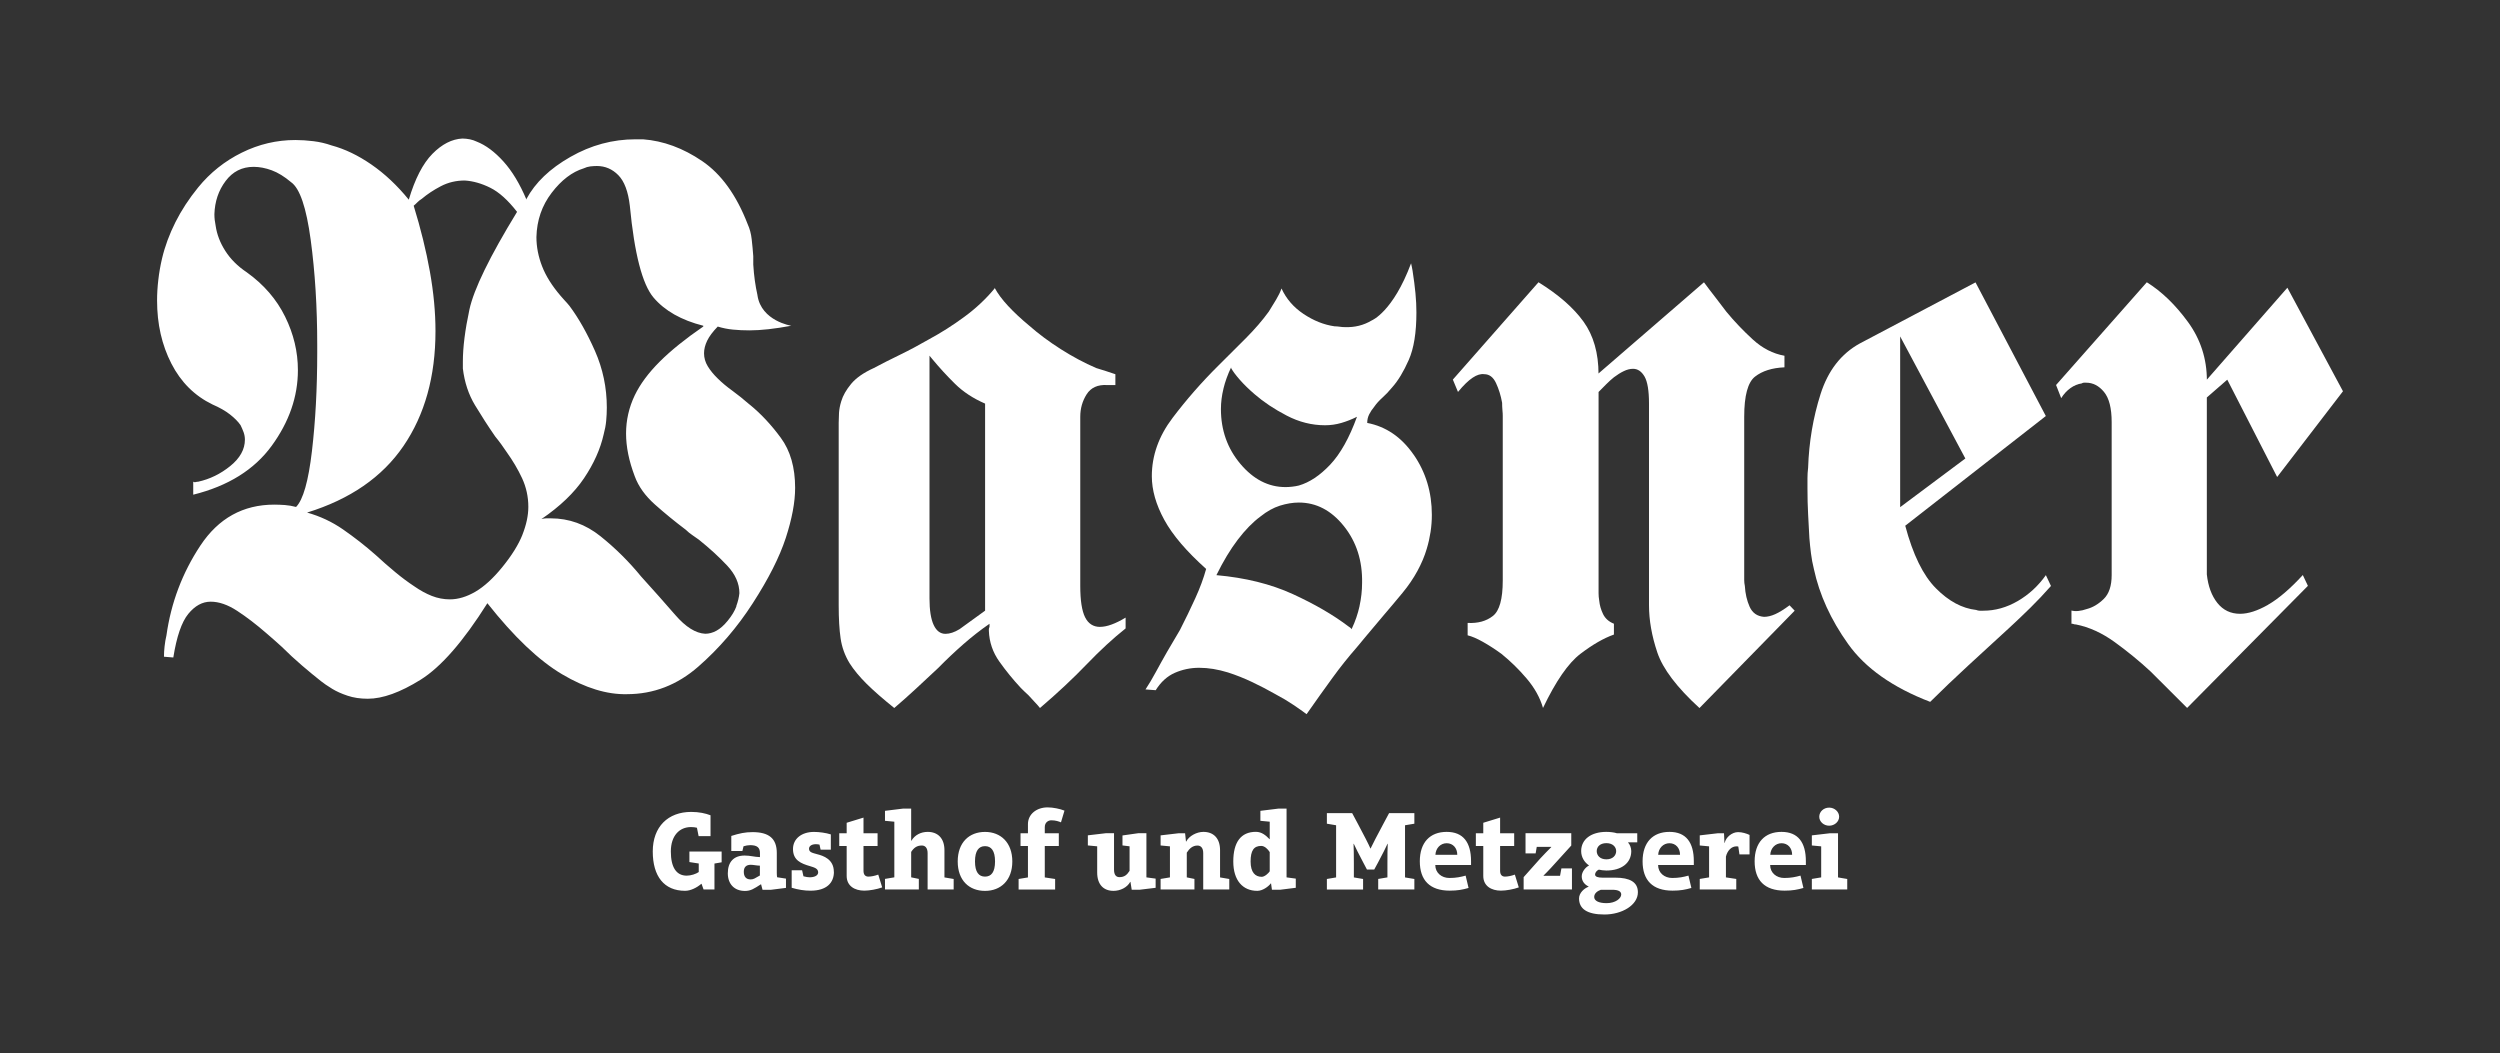
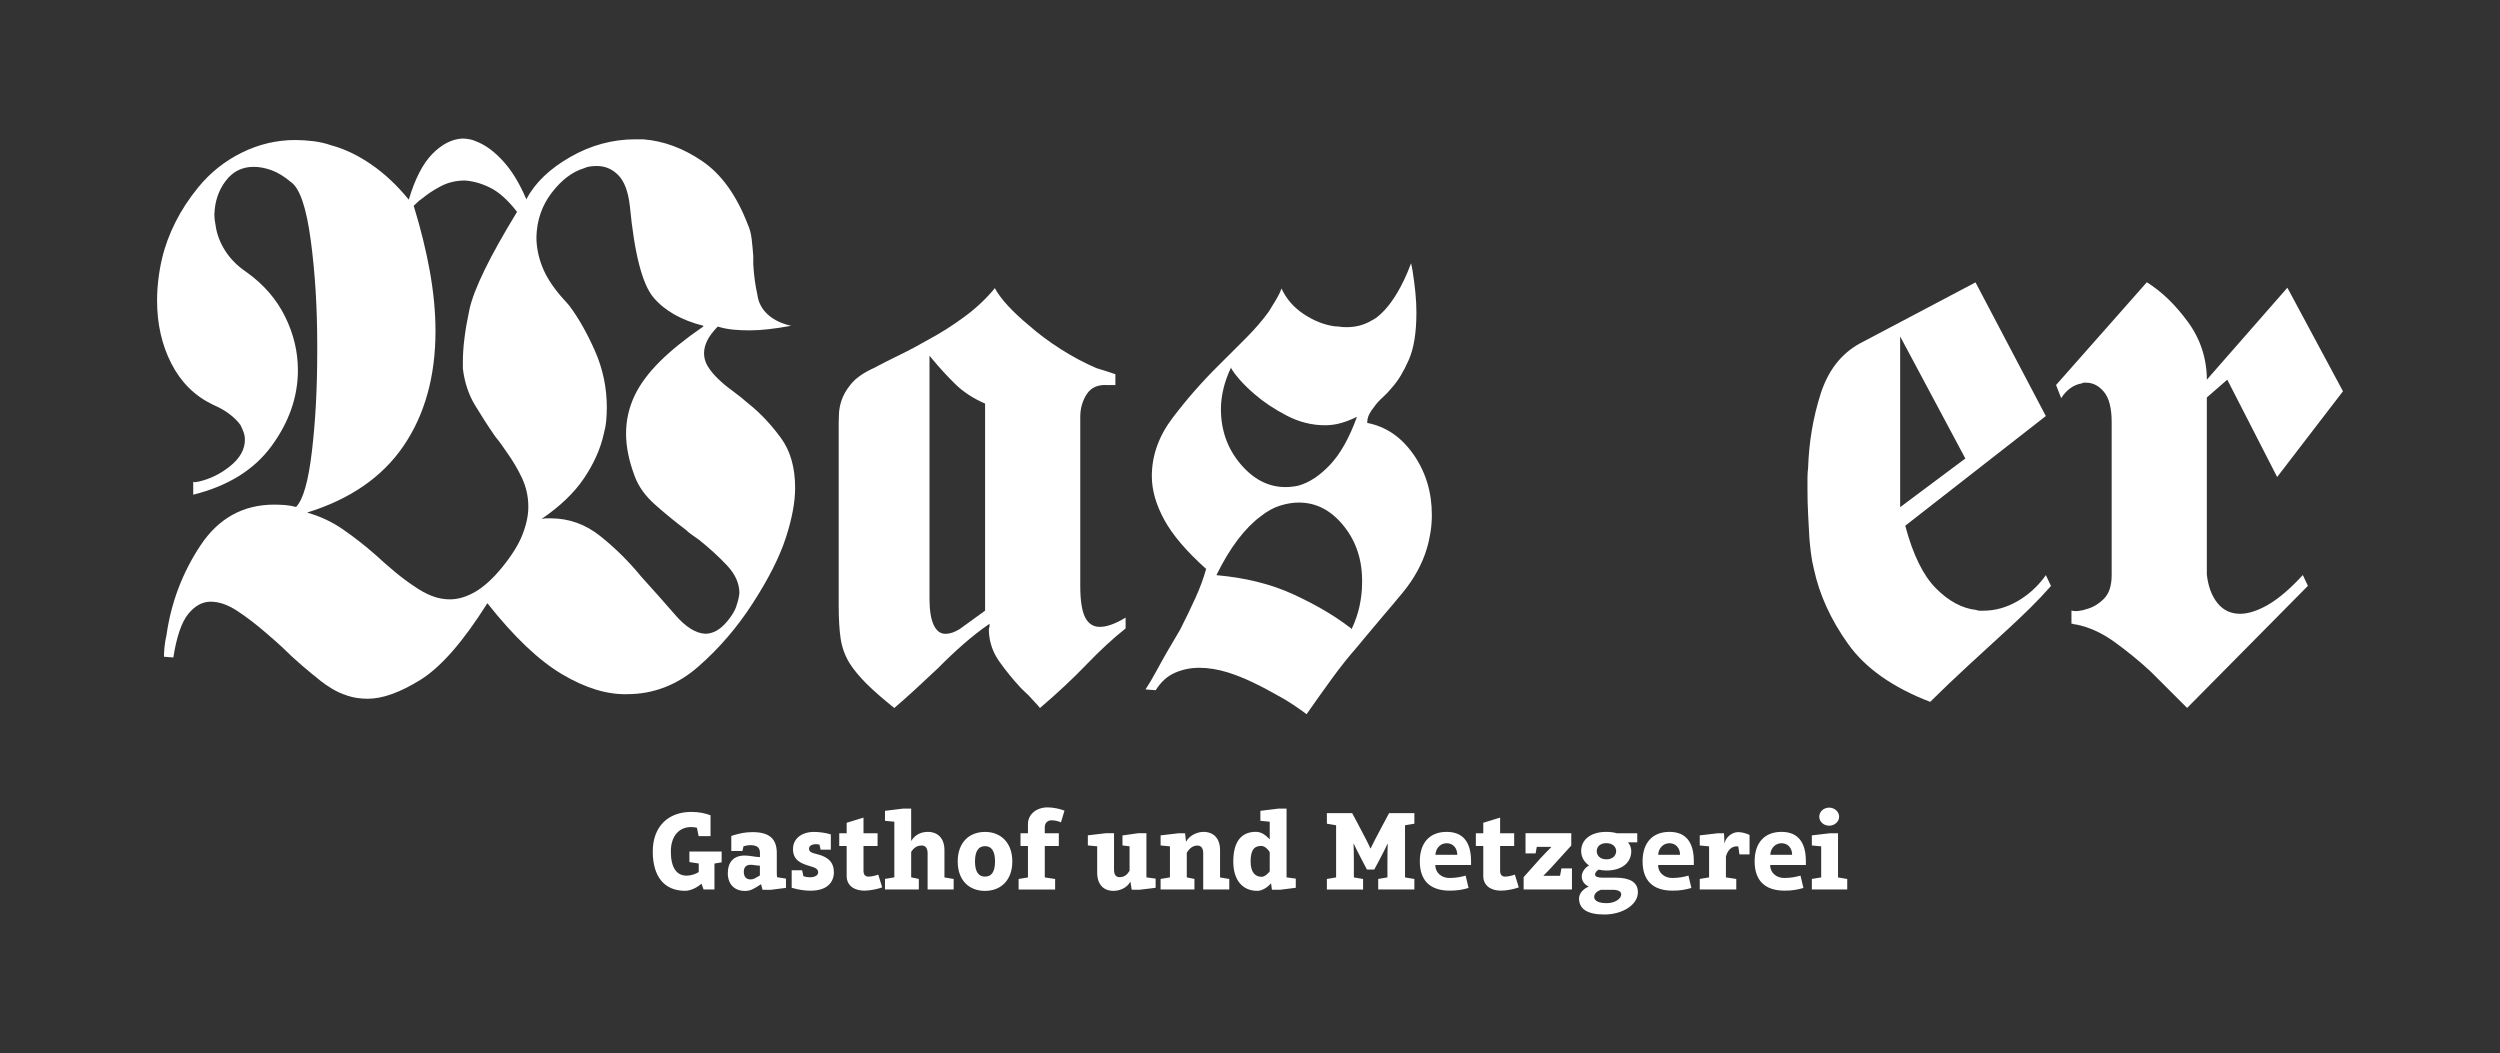
<svg xmlns="http://www.w3.org/2000/svg" id="Ebene_1" version="1.1" viewBox="0 0 623.62 262.67">
  <rect x="0" y="0" width="623.62" height="262.67" fill="#333333" stroke="none" />
  <defs>
    <style>
      .st0 {
        fill: #fff;
      }
    </style>
  </defs>
  <path class="st0" d="M453.81,203.73c0,1.23,1.12,2.24,2.47,2.24s2.49-1.01,2.49-2.24-1.12-2.27-2.49-2.27-2.47,1.01-2.47,2.27M460.79,221.89v-2.63l-2.3-.39v-11.02h-1.99l-4.54.53v2.52l2.33.22v7.74l-2.33.39v2.63h8.83ZM447.03,213.23h-5.44c.08-1.68,1.29-2.89,2.81-2.89,1.6,0,2.64,1.24,2.64,2.84v.06ZM450.47,215.78v-.95c0-4.68-1.93-7.32-6.08-7.32s-6.7,2.63-6.7,7.34,2.47,7.32,7.49,7.32c1.94,0,3.22-.25,4.68-.67l-.73-3.08c-1.23.34-2.38.59-4.06.59-1.94,0-3.51-1.29-3.51-3.23h8.92ZM436.42,213.12v-4.85c-.76-.36-1.85-.7-2.86-.7-1.52,0-3.06,1.29-3.34,2.69h-.06l-.11-2.41h-1.51l-4.54.53v2.52l2.33.22v7.74l-2.33.39v2.63h9.11v-2.63l-2.58-.39v-5.19c.39-1.57,1.43-2.55,2.61-2.55.22,0,.39,0,.48.06l.28,1.94h2.52ZM419.07,213.23h-5.44c.08-1.68,1.29-2.89,2.81-2.89,1.6,0,2.64,1.24,2.64,2.84v.06ZM422.52,215.78v-.95c0-4.68-1.93-7.32-6.08-7.32s-6.7,2.63-6.7,7.34,2.47,7.32,7.49,7.32c1.94,0,3.22-.25,4.68-.67l-.73-3.08c-1.23.34-2.38.59-4.06.59-1.94,0-3.51-1.29-3.51-3.23h8.92ZM404.41,223.13c0,.98-1.43,2.16-3.65,2.16-2.02,0-3.09-.62-3.09-1.54s.81-1.49,1.66-1.8h2.81c1.63,0,2.27.45,2.27,1.18M403.15,212.31c0,1.04-.81,2.05-2.44,2.05s-2.41-1.01-2.41-2.05.79-1.99,2.41-1.99,2.44.98,2.44,1.99ZM408.41,210.12v-2.27h-5.1c-.62-.2-1.63-.34-2.61-.34-3.79,0-6.28,1.85-6.28,4.79,0,1.52.81,2.8,1.93,3.56v.06c-.78.36-1.79,1.51-1.79,2.69s.7,2.05,1.71,2.52v.06c-1.09.39-2.38,1.54-2.38,2.92,0,2.55,1.93,4.01,6.33,4.01s8.35-2.35,8.35-5.55c0-2.55-2.04-3.64-5.63-3.64h-3.2c-1.12,0-1.85-.22-1.85-.79,0-.45.39-.98.93-1.21.53.11,1.18.22,1.88.22,3.79,0,6.22-1.88,6.22-4.85,0-.76-.36-1.71-.78-2.1v-.08h2.27ZM392.12,221.89v-5.27h-2.63l-.34,1.85h-4.12v-.06c.48-.48,1.26-1.26,1.85-1.91l5.07-5.58v-3.08h-11.41v5.04h2.52l.28-1.63h3.62v.06c-.81.81-2.02,2.05-2.69,2.78l-4.2,4.71v3.08h12.05ZM378.86,221.36l-.98-3.19c-.87.31-1.74.5-2.47.5s-1.21-.45-1.21-1.43v-6.2h3.51v-3.19h-3.51v-3.9l-4.2,1.29v2.61h-1.85v3.19h1.85v7.46c0,2.52,2.02,3.67,4.4,3.67,1.29,0,3.17-.34,4.46-.81M363.5,213.23h-5.44c.08-1.68,1.29-2.89,2.81-2.89,1.6,0,2.64,1.24,2.64,2.84v.06ZM366.95,215.78v-.95c0-4.68-1.93-7.32-6.08-7.32s-6.7,2.63-6.7,7.34,2.47,7.32,7.48,7.32c1.94,0,3.22-.25,4.68-.67l-.73-3.08c-1.23.34-2.38.59-4.06.59-1.94,0-3.51-1.29-3.51-3.23h8.92ZM352.81,221.89v-2.63l-2.33-.39v-13.01l2.33-.39v-2.63h-6.31l-1.51,2.83c-1.32,2.44-2.66,5.05-3.09,5.97h-.06c-.34-.84-1.68-3.45-3.03-5.97l-1.51-2.83h-6.31v2.63l2.3.39v13.01l-2.3.39v2.63h9.03v-2.63l-2.3-.39v-3.51c0-1.88-.03-4.12-.08-4.88h.06c.25.59,1.32,2.72,2.38,4.71l.9,1.71h1.82l.93-1.71c1.09-2.02,2.13-4.12,2.38-4.71h.06c-.06.76-.08,2.97-.08,4.82v3.56l-2.3.39v2.63h9.03ZM316.73,217.35c-.31.48-1.26,1.37-1.99,1.37-1.6,0-2.78-1.07-2.78-3.81s.81-3.9,2.64-3.9c.87,0,1.66.81,2.13,1.54v4.8ZM323.23,221.47v-2.3l-2.3-.31v-17.16h-1.99l-4.54.56v2.49l2.33.22v4.35h-.06c-.9-.92-1.91-1.82-3.4-1.82-3.76,0-5.63,2.63-5.63,7.4s2.41,7.32,5.97,7.32c1.37,0,2.78-1.06,3.39-1.85h.06l.22,1.57h2.1l3.84-.48ZM306.64,221.89v-2.63l-2.3-.39v-6.79c0-3.03-1.68-4.57-4.15-4.57-1.68,0-3.59,1.01-4.29,2.41h-.06l-.22-2.07h-1.57l-4.54.53v2.52l2.33.22v7.74l-2.33.39v2.63h8.44v-2.63l-1.91-.39v-6.17c.67-1.04,1.46-1.77,2.67-1.77.79,0,1.43.53,1.43,1.88v9.08h6.5ZM288.27,221.47v-2.3l-2.3-.31v-11.02h-2.02l-3.95.56v2.49l1.77.22v6.12c-.67,1.04-1.32,1.57-2.53,1.57-.81,0-1.35-.53-1.35-1.88v-9.08h-2.02l-4.51.53v2.52l2.33.22v6.54c0,3.03,1.62,4.57,4.06,4.57,1.68,0,3.4-.81,4.18-2.24h.06l.31,1.96h1.99l3.98-.48ZM265.53,202.21c-1.09-.45-2.86-.81-4.21-.81-2.69,0-4.9,1.65-4.9,4.18v2.27h-1.85v3.19h1.85v7.83l-2.33.39v2.63h9.11v-2.63l-2.58-.39v-7.83h3.5v-3.19h-3.5v-1.52c0-1.24.93-1.71,1.63-1.71,1.12,0,1.91.31,2.41.51l.87-2.91ZM245.71,218.67c-1.57,0-2.5-1.15-2.5-3.79s.93-3.81,2.5-3.81,2.5,1.15,2.5,3.81-.93,3.79-2.5,3.79M245.71,222.23c3.95,0,6.81-2.66,6.81-7.34s-2.86-7.37-6.81-7.37-6.81,2.63-6.81,7.37,2.86,7.34,6.81,7.34M237.89,221.89v-2.63l-2.3-.39v-6.79c0-3.03-1.71-4.57-4.17-4.57-1.68,0-3.23.76-4.07,2.21h-.06v-8.02h-1.99l-4.54.56v2.49l2.33.22v13.88l-2.33.39v2.63h8.44v-2.63l-1.91-.39v-6.34c.67-1.04,1.43-1.6,2.67-1.6.79,0,1.43.56,1.43,1.91v9.06h6.5ZM220.06,221.36l-.98-3.19c-.87.31-1.74.5-2.47.5s-1.21-.45-1.21-1.43v-6.2h3.51v-3.19h-3.51v-3.9l-4.2,1.29v2.61h-1.85v3.19h1.85v7.46c0,2.52,2.02,3.67,4.4,3.67,1.29,0,3.17-.34,4.46-.81M208,217.47c0-3.14-2.63-4.01-4.2-4.4-1.21-.34-1.99-.48-1.99-1.37,0-.56.53-1.12,1.74-1.12.34,0,.65.06.87.11l.28,1.26h2.55v-3.81c-1.23-.39-2.89-.62-4.2-.62-3.14,0-5.24,1.74-5.24,4.26,0,2.8,1.96,3.62,4.29,4.29.98.31,1.99.56,1.99,1.54,0,.81-.95,1.23-2.13,1.23-.34,0-.93-.08-1.54-.25l-.34-1.51h-2.6v4.37c1.6.48,3.14.73,4.71.73,4.01,0,5.83-1.96,5.83-4.71M189.55,218.39c-1.23.7-1.57.98-2.3.98-1.23,0-1.71-.79-1.71-1.91,0-1.23.67-1.74,1.74-1.74.62,0,1.43.2,2.27.22v2.44ZM196.06,221.47v-2.3l-2.21-.34c-.06-.25-.08-.79-.08-1.12v-4.93c0-3.62-1.96-5.21-6.05-5.21-1.85,0-3.28.31-5.3.95v3.76h2.77l.28-1.18c.53-.17,1.15-.28,1.66-.28,1.71,0,2.44.59,2.44,1.97v1.01c-1.38-.03-2.41-.39-3.82-.39-2.66,0-4.2,1.54-4.2,4.43,0,2.69,1.65,4.4,4.26,4.4,1.49,0,2.27-.56,3.98-1.65h.06l.36,1.37h2.04l3.81-.48ZM178.22,221.89v-6.48l1.79-.31v-2.69h-8.04v2.63l2.33.36v2.13c-.67.48-1.96.9-3,.9-2.61,0-3.96-2.11-3.96-6.03s2.13-6.09,5.02-6.09c.56,0,1.07.06,1.49.17l.42,2.1h2.97v-5.21c-1.26-.48-2.86-.84-4.82-.84-5.75,0-9.59,3.67-9.59,9.87s2.83,9.81,8.07,9.81c1.4,0,2.97-.81,4.04-1.74h.06l.5,1.4h2.72Z" />
  <g>
    <path class="st0" d="M565.72,150.89c-2.61,1.48-4.92,2.22-6.94,2.22-2.34,0-4.22-.9-5.66-2.7-1.43-1.8-2.31-4.17-2.63-7.13v-44.13l5.1-4.44,12.44,24.28,16.42-21.39-13.87-25.83-20.08,22.93v.19c0-5.39-1.57-10.24-4.7-14.55-3.14-4.3-6.56-7.61-10.28-9.93l-22.64,25.63,1.28,3.28c.64-1.03,1.41-1.86,2.31-2.51.9-.64,1.83-1.03,2.79-1.16.21-.13.4-.19.56-.19h.56c1.7,0,3.19.77,4.46,2.31,1.27,1.54,1.91,4.05,1.91,7.52v38.16c0,2.7-.67,4.69-1.99,5.97-1.33,1.29-2.74,2.12-4.22,2.5-.75.26-1.43.42-2.07.48-.64.07-1.22.03-1.75-.1v3.28c.21,0,.4.03.56.1.16.07.35.09.56.09,3.29.65,6.53,2.12,9.72,4.44,3.19,2.31,6.16,4.75,8.93,7.32,1.81,1.8,3.48,3.47,5.02,5.01,1.54,1.54,2.89,2.89,4.06,4.05l30.13-30.45-1.27-2.7c-3.19,3.47-6.09,5.94-8.69,7.42" />
-     <path class="st0" d="M442.83,153.2c-1.01.45-1.94.67-2.79.67-1.7-.13-2.89-.96-3.59-2.5-.69-1.54-1.09-3.28-1.2-5.2-.11-.51-.16-.99-.16-1.45v-40.76c0-5.27.9-8.61,2.71-10.02,1.81-1.41,4.25-2.18,7.33-2.31v-2.89c-2.87-.51-5.5-1.86-7.89-4.05-2.39-2.18-4.6-4.5-6.61-6.94-.96-1.28-1.91-2.54-2.87-3.76-.96-1.22-1.86-2.41-2.71-3.57l-26.3,22.74v.19c0-5.27-1.25-9.64-3.74-13.11-2.5-3.47-6.25-6.75-11.24-9.83l-21.36,24.28,1.28,3.08c1.38-1.67,2.6-2.86,3.67-3.56,1.06-.71,2.02-.99,2.87-.87,1.28,0,2.26.74,2.95,2.22.69,1.48,1.2,3.12,1.52,4.92,0,.64.03,1.25.08,1.83.06.58.08,1.06.08,1.44v41.05c0,4.62-.82,7.58-2.47,8.86-1.65,1.29-3.74,1.86-6.29,1.73v3.09c1.06.26,2.33.8,3.82,1.64,1.49.84,3.03,1.83,4.62,2.99,2.23,1.8,4.33,3.85,6.3,6.17,1.96,2.31,3.32,4.75,4.06,7.32,3.19-6.68,6.3-11.18,9.32-13.49,3.03-2.31,5.82-3.92,8.37-4.82v-2.7c-1.28-.51-2.18-1.32-2.71-2.41-.53-1.09-.85-2.22-.96-3.37-.11-.64-.16-1.25-.16-1.83v-50.2c.64-.64,1.28-1.28,1.91-1.93.64-.64,1.28-1.22,1.91-1.73.85-.64,1.67-1.16,2.47-1.54.8-.39,1.57-.58,2.31-.58,1.17,0,2.12.65,2.87,1.93.74,1.29,1.11,3.54,1.11,6.75v50.3c0,3.73.69,7.65,2.07,11.76,1.38,4.11,4.89,8.74,10.52,13.88l23.75-24.28-1.28-1.35c-1.38,1.03-2.58,1.77-3.59,2.22" />
    <path class="st0" d="M245.73,152.33l-6.38,4.62c-.64.39-1.25.68-1.83.87-.58.19-1.14.29-1.67.29-1.28,0-2.26-.74-2.95-2.22-.69-1.48-1.04-3.69-1.04-6.65v-60.52c.1.13.21.26.32.39.1.13.21.26.32.39,1.81,2.19,3.72,4.27,5.74,6.26,2.02,1.99,4.52,3.63,7.49,4.92v51.65ZM274.42,156.38c-1.7,0-2.95-.8-3.75-2.41-.8-1.61-1.2-4.21-1.2-7.81v-42.21c0-2.06.53-3.92,1.59-5.59,1.06-1.67,2.76-2.44,5.1-2.31h2.07v-2.7c-.75-.26-1.51-.51-2.31-.77-.8-.26-1.62-.51-2.47-.77-2.98-1.28-5.92-2.86-8.85-4.72-2.92-1.86-5.55-3.82-7.89-5.88-2.02-1.67-3.77-3.31-5.26-4.91-1.49-1.61-2.61-3.12-3.35-4.53v.19c-2.13,2.57-4.62,4.92-7.49,7.03-2.87,2.12-5.85,4.02-8.93,5.68-2.45,1.41-4.86,2.7-7.25,3.86-2.39,1.16-4.54,2.25-6.45,3.27-2.55,1.16-4.44,2.48-5.66,3.95-1.22,1.48-2.05,2.92-2.47,4.34-.32,1.03-.5,1.99-.56,2.89-.05.9-.08,1.74-.08,2.51v45.48c0,3.34.16,6.1.48,8.29.32,2.19,1.06,4.24,2.23,6.17,1.06,1.67,2.47,3.37,4.22,5.11,1.75,1.74,4.06,3.76,6.93,6.07,1.81-1.54,3.61-3.15,5.42-4.82,1.81-1.67,3.67-3.4,5.58-5.2,2.02-2.06,4.09-4.01,6.22-5.88,2.13-1.86,4.3-3.57,6.54-5.11v.77c-.11.26-.16.45-.16.58v.39c.1,2.83.98,5.4,2.63,7.71,1.64,2.31,3.43,4.5,5.34,6.55.64.65,1.27,1.25,1.91,1.83l2.31,2.51c.16.19.34.41.56.67,4.36-3.72,8.24-7.35,11.64-10.89,3.4-3.53,6.64-6.52,9.72-8.96v-2.7c-1.28.77-2.45,1.35-3.51,1.73-1.06.39-2.02.58-2.87.58" />
    <path class="st0" d="M473.99,83.92l16.26,30.45-16.26,12.14v-42.59ZM503.32,149.93c-2.77,1.61-5.63,2.41-8.61,2.41h-.88c-.27,0-.56-.06-.88-.19-3.51-.39-6.85-2.18-10.04-5.4-3.19-3.21-5.74-8.41-7.65-15.61l35.07-27.36-17.54-33.34-28.85,15.23c-4.68,2.57-7.94,6.78-9.8,12.62-1.86,5.85-2.9,11.98-3.11,18.41-.11.9-.16,1.77-.16,2.6v2.6c0,2.19.05,4.3.16,6.36.1,2.06.21,4.05.32,5.97.1,1.29.24,2.57.4,3.85.16,1.29.4,2.57.72,3.86,1.38,6.43,4.23,12.66,8.53,18.69,4.3,6.04,11.13,10.86,20.48,14.45,2.97-2.95,6.14-5.97,9.49-9.06,3.35-3.08,6.77-6.23,10.28-9.44,1.81-1.67,3.56-3.34,5.26-5.01,1.7-1.67,3.4-3.47,5.1-5.4l-1.27-2.7c-1.91,2.7-4.25,4.85-7.01,6.46" />
    <path class="st0" d="M186.96,100.9c-1.45-1.27-2.87-2.41-4.27-3.43-1.4-1.01-2.62-2.03-3.65-3.05-1.04-1.01-1.87-2.03-2.49-3.05-.62-1.02-.93-2.1-.93-3.24,0-1.02.26-2.06.78-3.14.52-1.08,1.4-2.26,2.64-3.53,1.24.38,2.51.64,3.81.76,1.3.13,2.67.19,4.12.19s3.03-.1,4.74-.29c1.71-.19,3.6-.48,5.67-.86,0,0-7.47-1.17-8.43-7.57,0-.03,0-.07-.01-.1-.51-2.26-.87-4.77-1.04-7.58v-2.1c-.1-1.4-.23-2.8-.39-4.19-.15-1.4-.49-2.67-1.01-3.81-2.8-7.24-6.58-12.49-11.35-15.73-4.76-3.24-9.69-5.05-14.76-5.43h-1.86c-5.7,0-11.11,1.46-16.24,4.39-5.13,2.92-8.78,6.42-10.96,10.48v.19c-1.66-3.94-3.57-7.12-5.75-9.53-2.18-2.41-4.4-4.07-6.68-4.96-.52-.25-1.09-.44-1.71-.57-.62-.12-1.24-.19-1.86-.19-2.59.13-5.08,1.4-7.46,3.81-2.38,2.41-4.35,6.23-5.9,11.44-2.9-3.56-6.01-6.48-9.33-8.77-3.32-2.29-6.63-3.88-9.95-4.77-1.45-.51-2.96-.86-4.51-1.05-1.55-.19-3.06-.29-4.51-.29-4.66,0-9.12,1.05-13.36,3.15-4.25,2.1-7.88,4.99-10.88,8.67-2.28,2.8-4.17,5.69-5.67,8.67-1.5,2.99-2.62,6.01-3.34,9.06-.42,1.78-.73,3.56-.93,5.34-.21,1.78-.31,3.5-.31,5.15,0,5.85,1.19,11.09,3.57,15.73,2.38,4.64,5.8,8.04,10.26,10.2,1.76.76,3.21,1.59,4.35,2.48,1.14.89,2.02,1.78,2.64,2.67.31.63.57,1.24.78,1.81.2.57.31,1.18.31,1.81,0,2.42-1.22,4.61-3.65,6.58-2.43,1.97-5.1,3.27-8,3.91-.21,0-.42.03-.62.09-.21.07-.42.03-.62-.09v3.24c8.7-2.16,15.23-6.23,19.58-12.2,4.35-5.97,6.53-12.26,6.53-18.87,0-4.58-1.06-9.02-3.19-13.34-2.12-4.32-5.31-8.01-9.56-11.06-2.28-1.52-4.06-3.3-5.36-5.34-1.3-2.03-2.1-4.13-2.41-6.29-.1-.51-.18-.98-.23-1.43-.05-.44-.08-.92-.08-1.43.1-3.18,1.03-5.94,2.8-8.29,1.76-2.35,4.09-3.53,6.99-3.53,1.45,0,2.95.29,4.51.86,1.55.57,3.16,1.56,4.82,2.96,2.18,1.52,3.81,6.32,4.9,14.39,1.09,8.07,1.63,16.81,1.63,26.21v1.91c0,8.9-.44,17.1-1.32,24.59-.88,7.5-2.2,12.14-3.96,13.92-.93-.25-1.87-.41-2.8-.48-.93-.06-1.81-.1-2.64-.1-7.77,0-13.91,3.4-18.42,10.2-4.5,6.8-7.33,14.27-8.47,22.4-.21.89-.37,1.81-.47,2.76-.11.95-.15,1.81-.15,2.58l2.33.19c.83-5.21,2.07-8.83,3.73-10.87,1.66-2.03,3.52-3.05,5.59-3.05s4.27.76,6.61,2.29c2.33,1.52,4.74,3.37,7.23,5.53.62.51,1.25,1.05,1.87,1.62.62.57,1.29,1.18,2.02,1.81,1.66,1.65,3.34,3.21,5.05,4.67,1.71,1.46,3.29,2.77,4.74,3.91.31.25.7.54,1.17.86.47.32,1.01.67,1.63,1.05,1.03.63,2.3,1.21,3.81,1.71,1.5.51,3.19.76,5.05.76,3.73,0,8.13-1.59,13.21-4.76,5.08-3.18,10.62-9.53,16.63-19.07,6.63,8.39,12.85,14.3,18.65,17.73,5.8,3.43,11.19,5.08,16.16,4.96,6.63,0,12.56-2.29,17.79-6.86,5.23-4.57,9.76-9.85,13.6-15.82,3.94-6.1,6.68-11.53,8.24-16.3,1.55-4.77,2.33-8.93,2.33-12.49,0-5.08-1.19-9.25-3.58-12.49-2.38-3.24-4.97-6.01-7.77-8.29M130.32,133.4c-.99,2.48-2.67,5.18-5.05,8.1-2.28,2.8-4.51,4.83-6.68,6.1-2.18,1.27-4.3,1.91-6.37,1.91-1.55,0-3.06-.29-4.51-.86-1.45-.57-2.9-1.37-4.35-2.38-1.55-1.02-3.13-2.19-4.74-3.53-1.61-1.33-3.24-2.76-4.9-4.29-2.59-2.29-5.31-4.41-8.16-6.39-2.76-1.91-5.75-3.3-8.96-4.2,10.73-3.32,18.74-8.84,24.03-16.58,5.34-7.82,8-17.38,8-28.69,0-4.7-.47-9.66-1.4-14.87-.93-5.21-2.28-10.68-4.04-16.4.31-.25.62-.54.93-.86s.67-.6,1.09-.86c1.35-1.14,2.92-2.19,4.74-3.14,1.81-.95,3.81-1.43,5.98-1.43,2.07.13,4.2.73,6.37,1.81,2.18,1.08,4.4,3.08,6.68,6.01-6.84,11.19-10.8,19.32-11.89,24.4-1.09,5.08-1.63,9.41-1.63,12.96v1.72c.41,3.43,1.42,6.48,3.03,9.15,1.61,2.67,3.29,5.28,5.05,7.82.52.63,1.01,1.27,1.48,1.91.46.63.91,1.27,1.32,1.9,1.55,2.16,2.85,4.35,3.89,6.58,1.03,2.23,1.56,4.61,1.56,7.15,0,2.16-.5,4.48-1.48,6.96M183.7,151.23c-.42,1.15-1.14,2.35-2.18,3.62-.93,1.14-1.87,1.97-2.8,2.48-.93.51-1.86.76-2.8.76-2.38-.12-4.87-1.68-7.46-4.67-2.59-2.99-5.44-6.2-8.55-9.63-3.01-3.68-6.37-7.02-10.1-10.01-3.73-2.99-7.87-4.48-12.43-4.48h-1.16c-.37,0-.75.07-1.17.19,4.66-3.18,8.21-6.58,10.64-10.2,2.43-3.62,4.07-7.27,4.9-10.96.31-1.14.52-2.25.62-3.33.1-1.08.16-2.19.16-3.34,0-4.96-.99-9.66-2.95-14.11-1.97-4.45-4.09-8.2-6.37-11.25-.42-.51-.8-.95-1.17-1.33-.36-.38-.7-.76-1.01-1.14-2.18-2.54-3.73-5.02-4.66-7.44-.93-2.41-1.4-4.83-1.4-7.24.1-4.19,1.37-7.88,3.81-11.06,2.43-3.18,5.1-5.21,8-6.1.52-.25,1.06-.41,1.63-.48.57-.06,1.11-.1,1.63-.1,2.07,0,3.86.76,5.36,2.29,1.5,1.52,2.46,4.07,2.87,7.63,1.14,11.95,3.11,19.57,5.9,22.88,2.8,3.31,6.94,5.66,12.43,7.05v.19c-4.45,3.05-8.08,5.98-10.88,8.77-2.8,2.8-4.87,5.59-6.22,8.39-.73,1.52-1.27,3.08-1.63,4.67-.36,1.59-.54,3.21-.54,4.86s.18,3.37.54,5.15c.36,1.78.91,3.62,1.63,5.53.93,2.54,2.62,4.89,5.05,7.05,2.43,2.16,5,4.26,7.69,6.29.52.51,1.06.95,1.63,1.33.57.38,1.11.76,1.63,1.14,2.69,2.16,5.05,4.32,7.07,6.48,2.02,2.16,3.03,4.45,3.03,6.86-.1,1.02-.36,2.1-.78,3.24" />
    <path class="st0" d="M352.61,113.4c-3.03-4.37-6.88-7-11.56-7.9,0-.77.16-1.48.48-2.12.32-.64.74-1.28,1.28-1.93.53-.77,1.2-1.51,1.99-2.22.8-.71,1.62-1.57,2.47-2.6,1.49-1.67,2.87-3.95,4.14-6.84,1.28-2.89,1.91-6.84,1.91-11.85,0-1.54-.08-3.15-.24-4.82-.16-1.67-.4-3.53-.72-5.59-.1-.64-.24-1.24-.37-1.85-4.53,12.14-9.79,14.24-9.79,14.24h0c-2.03,1.22-4.27,1.78-6.74,1.68-.43,0-.85-.03-1.28-.1-.43-.06-.85-.1-1.28-.1-2.66-.38-5.23-1.41-7.73-3.08-2.5-1.67-4.33-3.79-5.5-6.36-.32.9-.77,1.83-1.35,2.79-.58.96-1.2,1.96-1.83,2.99-1.59,2.19-3.5,4.4-5.74,6.65-2.23,2.25-4.52,4.53-6.86,6.84-4.14,4.11-7.94,8.45-11.39,13.01-3.46,4.56-5.18,9.41-5.18,14.55,0,3.47,1.04,7.1,3.11,10.89,2.07,3.79,5.55,7.87,10.44,12.24-.64,2.31-1.54,4.76-2.71,7.32-1.17,2.57-2.44,5.2-3.82,7.9-.53.9-1.06,1.8-1.59,2.7-.53.9-1.06,1.8-1.59,2.7-.95,1.67-1.89,3.34-2.79,5.01-.9,1.67-1.78,3.15-2.63,4.43l2.55.19c1.27-2.05,2.87-3.5,4.78-4.34,1.91-.83,3.93-1.25,6.06-1.25,1.17,0,2.34.1,3.51.29,1.17.19,2.39.48,3.67.87,2.02.65,4.04,1.45,6.06,2.41,2.02.96,3.93,1.96,5.74,2.99,1.7.9,3.21,1.8,4.54,2.7,1.33.9,2.42,1.67,3.27,2.31,2.34-3.34,4.49-6.36,6.46-9.06,1.96-2.7,3.96-5.2,5.98-7.51.42-.51.85-1.03,1.28-1.54.43-.51.85-1.03,1.28-1.54,1.38-1.67,2.82-3.37,4.3-5.11,1.49-1.74,3.03-3.56,4.62-5.49,1.49-1.8,2.73-3.63,3.74-5.49,1.01-1.86,1.78-3.69,2.31-5.49.43-1.41.74-2.82.96-4.24.21-1.41.32-2.83.32-4.24,0-5.65-1.51-10.66-4.54-15.03M305.19,96.93c.42-1.74,1.06-3.5,1.91-5.3v.19c.42.77,1.14,1.74,2.15,2.89,1.01,1.16,2.26,2.38,3.75,3.66,2.23,1.93,4.89,3.7,7.97,5.3,3.08,1.61,6.27,2.41,9.56,2.41,1.38,0,2.73-.19,4.07-.58,1.33-.39,2.63-.9,3.9-1.54-1.91,5.27-4.14,9.25-6.69,11.95-2.55,2.7-5.15,4.43-7.81,5.2-.53.13-1.09.23-1.67.29-.58.07-1.15.1-1.67.1-4.25,0-8-1.93-11.24-5.78-3.24-3.85-4.86-8.41-4.86-13.68,0-1.67.21-3.37.64-5.11M339.14,151.18c-.43,1.93-1.06,3.79-1.91,5.59v.19c-.11-.12-.24-.26-.4-.38-.16-.13-.35-.26-.56-.39-3.72-2.82-8.32-5.49-13.79-8-5.48-2.5-11.82-4.08-19.05-4.72,1.7-3.47,3.48-6.42,5.34-8.86,1.86-2.44,3.75-4.37,5.66-5.78,1.6-1.28,3.21-2.18,4.86-2.7,1.65-.51,3.21-.77,4.7-.77,4.36,0,8.1,1.96,11.24,5.88,3.13,3.92,4.65,8.64,4.54,14.17,0,1.92-.22,3.85-.64,5.78" />
  </g>
</svg>